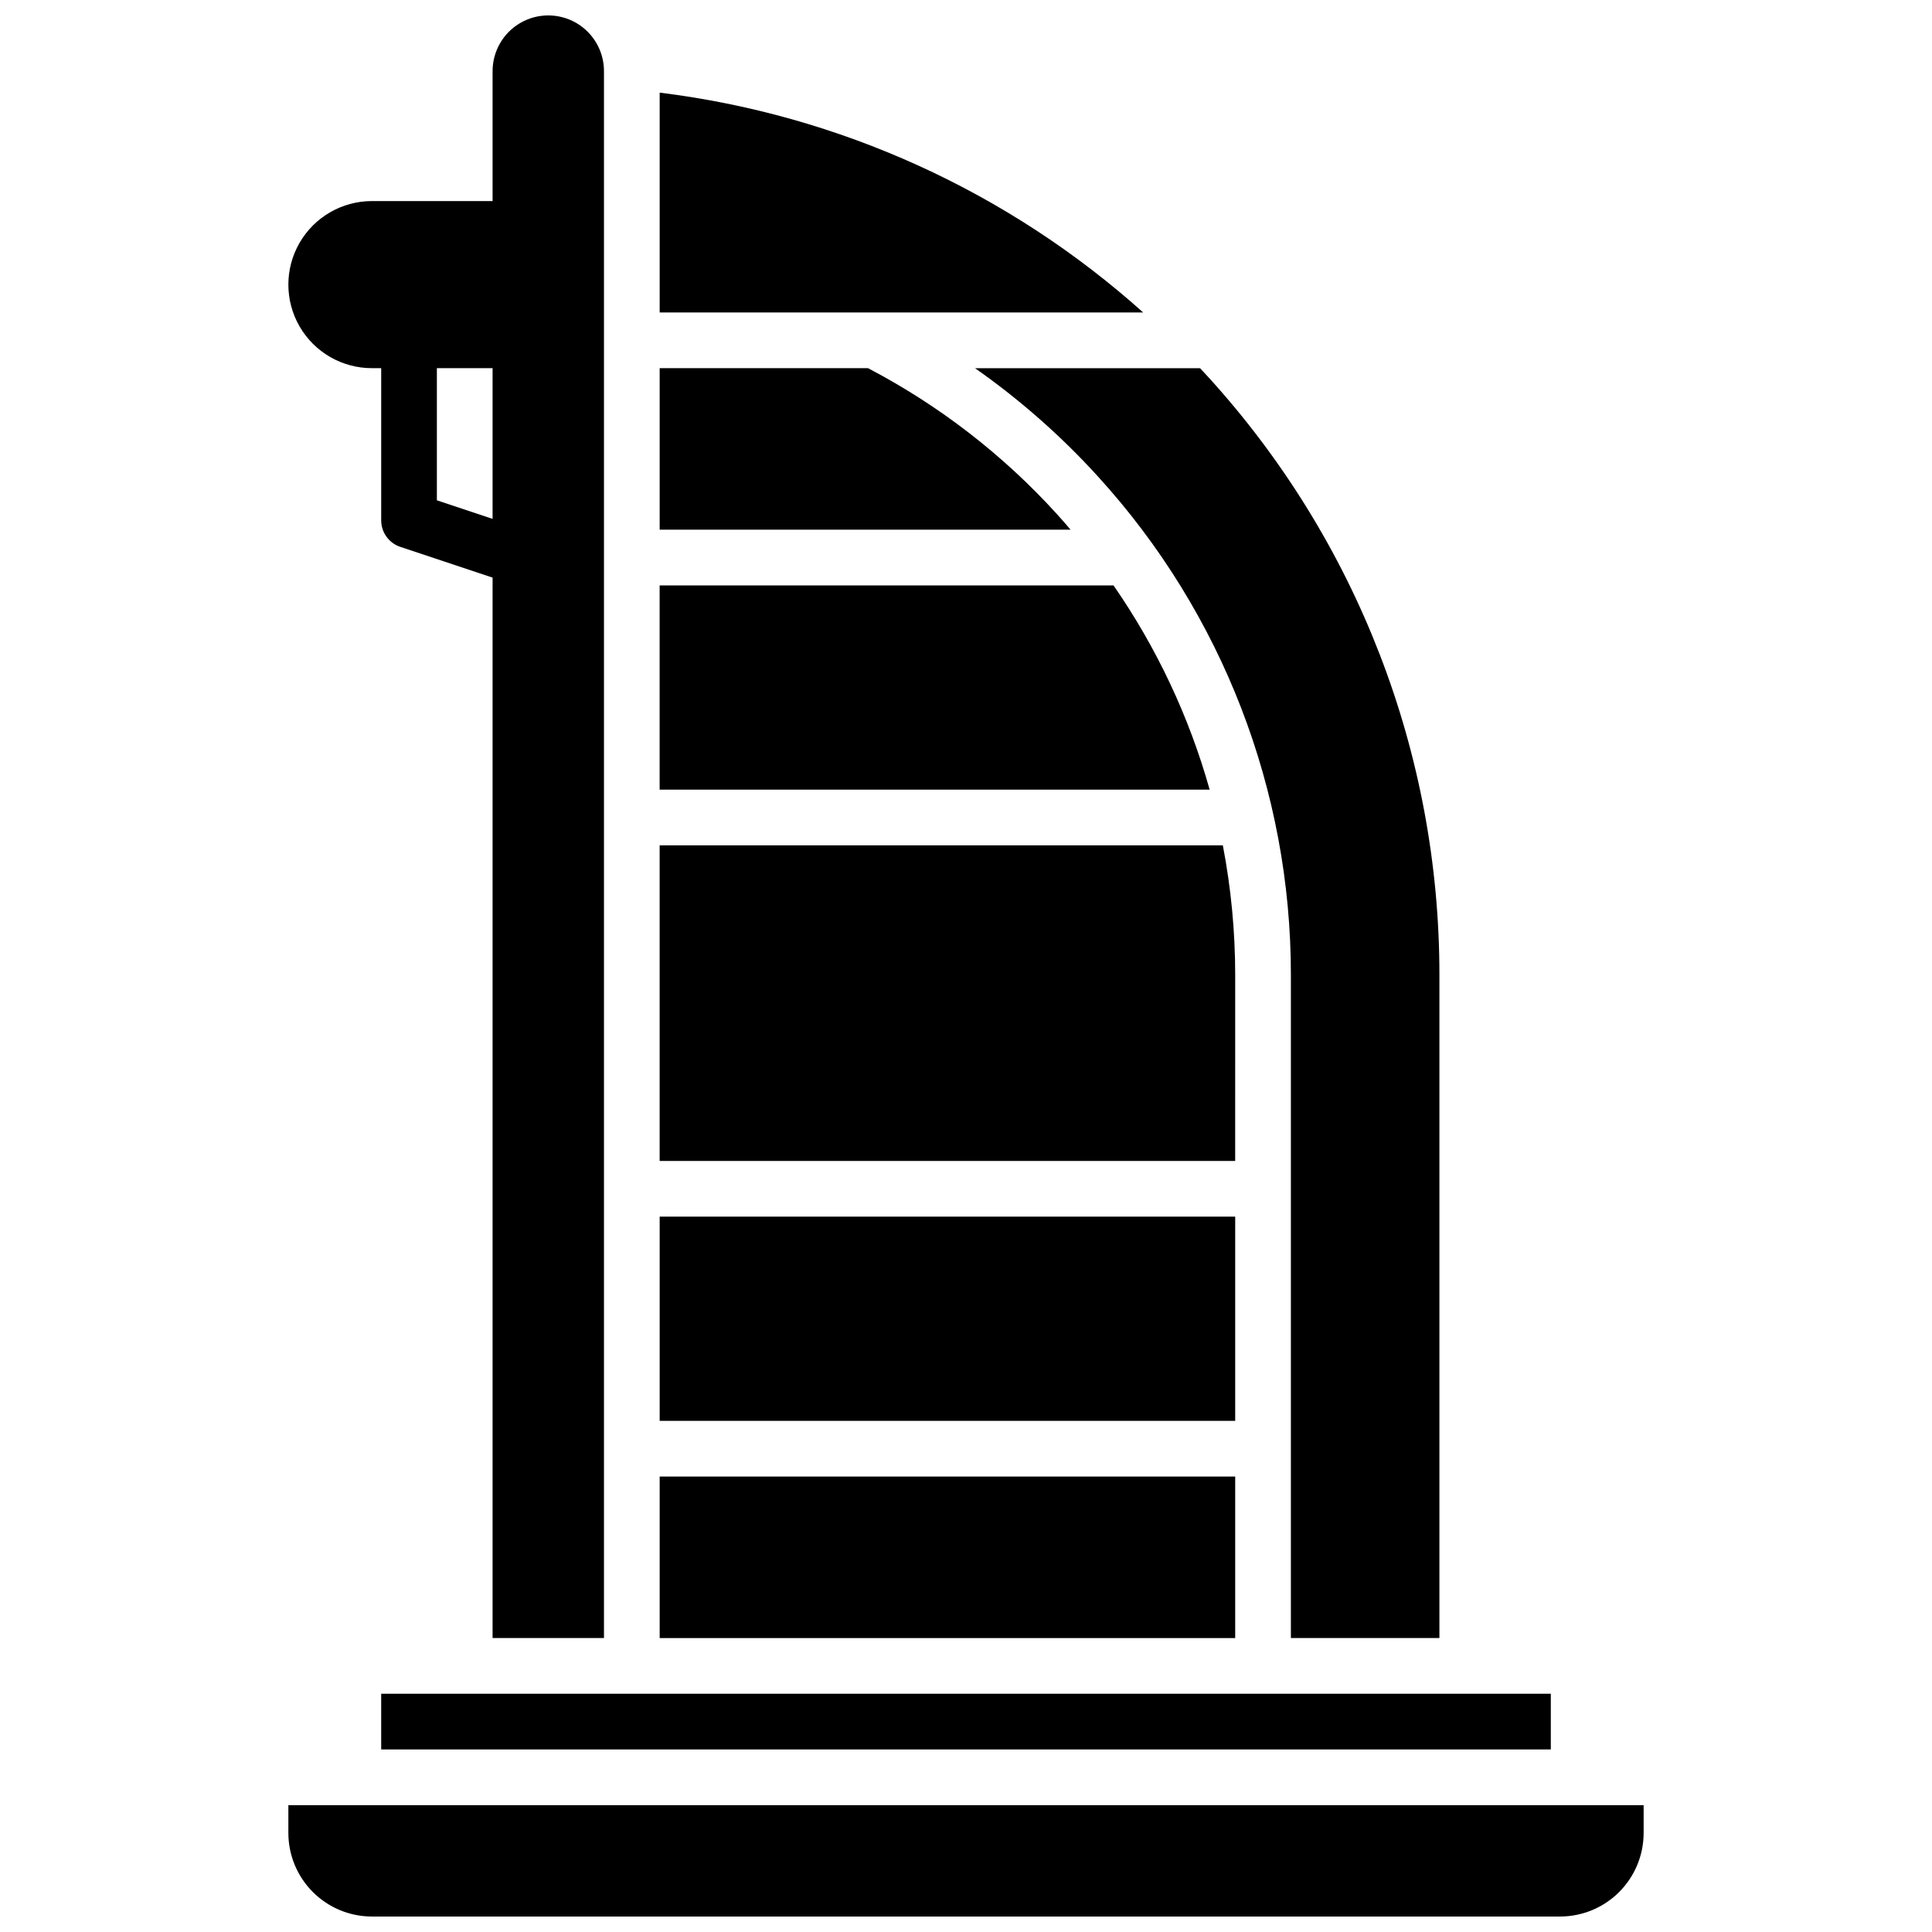
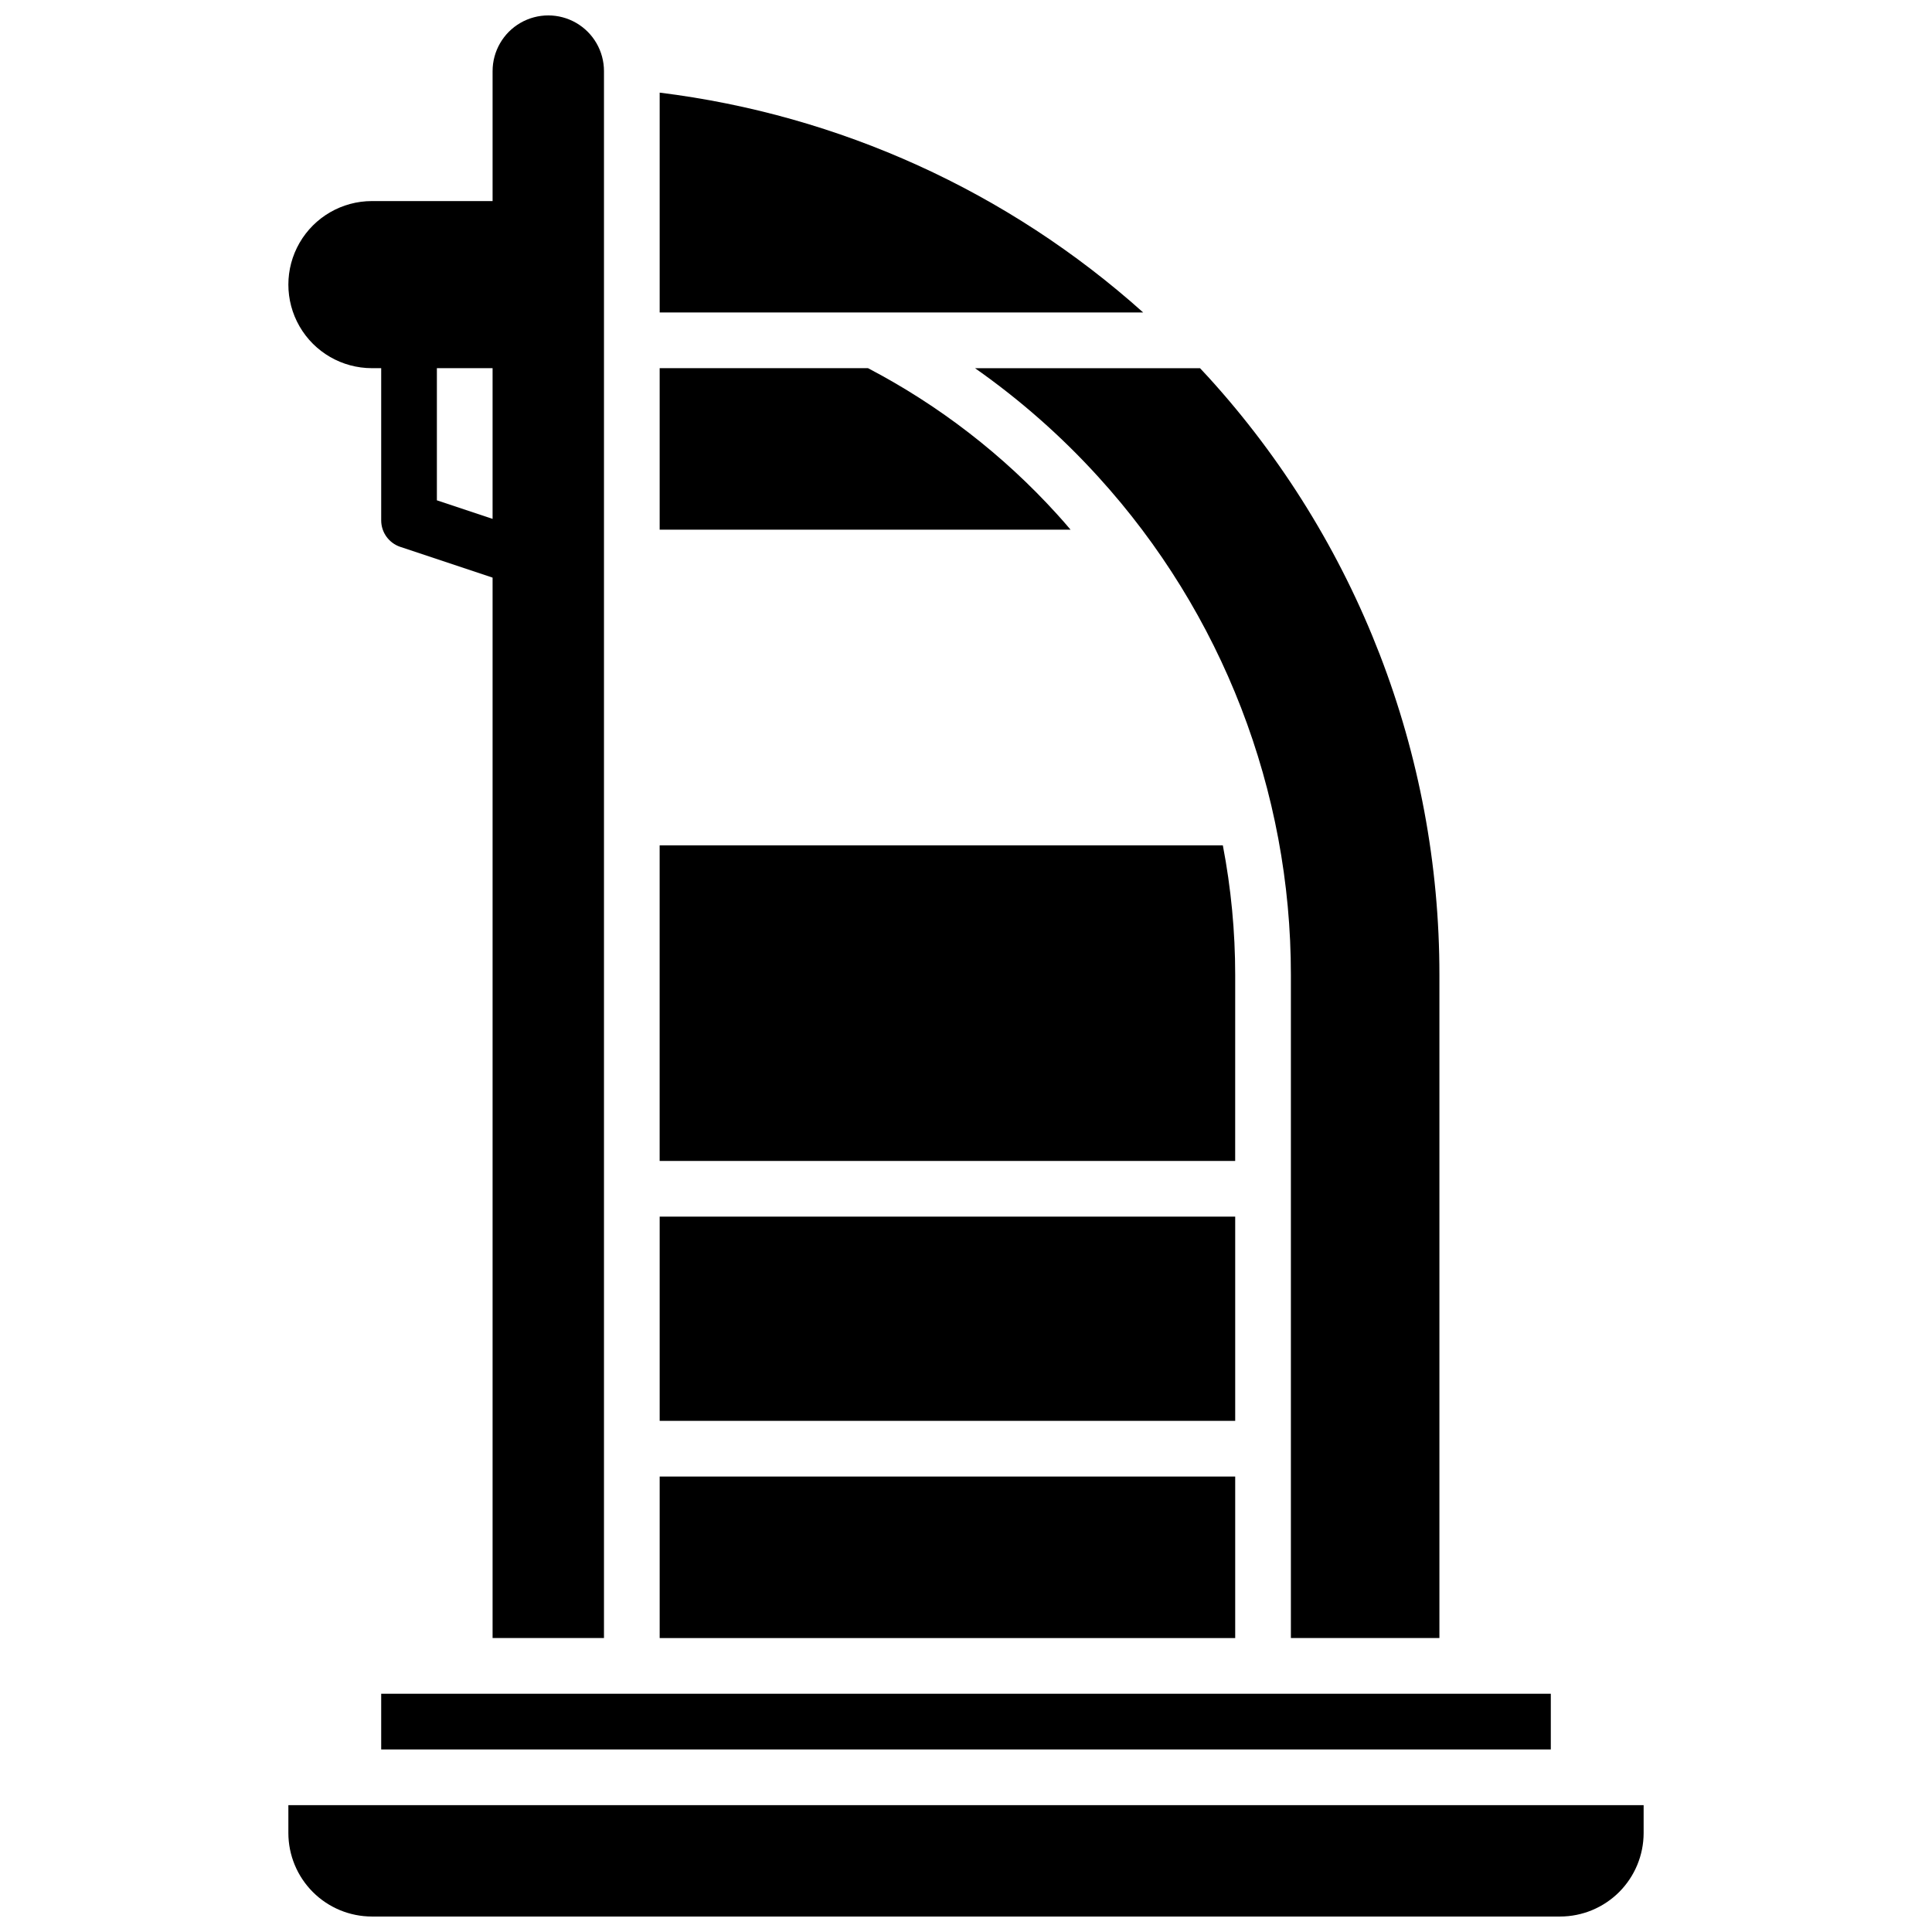
<svg xmlns="http://www.w3.org/2000/svg" width="800px" height="800px" version="1.1" viewBox="144 144 512 512">
  <defs>
    <clipPath id="b">
      <path d="m220 148.09h85v430.91h-85z" />
    </clipPath>
    <clipPath id="a">
      <path d="m220 622h360v29.902h-360z" />
    </clipPath>
  </defs>
  <g clip-path="url(#b)">
    <path d="m242.56 241.57h2.461v40.344c0.004 3.176 2.035 5.996 5.047 7.008l24.473 8.156v281.02h29.52v-415.25c0-5.273-2.812-10.148-7.379-12.785-4.566-2.637-10.195-2.637-14.762 0-4.566 2.637-7.379 7.512-7.379 12.785v34.438h-31.98c-7.91 0-15.219 4.223-19.176 11.07-3.953 6.852-3.953 15.289 0 22.141 3.957 6.852 11.266 11.07 19.176 11.07zm31.98 39.941-14.762-4.922v-35.02h14.762z" />
  </g>
  <path d="m471.34 402.41c0-11.543-1.098-23.059-3.277-34.391h-149.25v83.641h152.52z" />
  <path d="m435.04 270.35c32.887 36.117 51.094 83.215 51.059 132.06v175.69h39.359v-175.69c0.047-58.645-21.816-115.19-61.301-158.54-0.707-0.777-1.418-1.523-2.137-2.293h-59.629c11.914 8.355 22.863 18.004 32.648 28.773z" />
  <path d="m318.82 466.42h152.52v54.121h-152.52z" />
-   <path d="m439.1 299.14h-120.29v54.121h145.76c-5.434-19.328-14.043-37.617-25.477-54.121z" />
  <path d="m318.82 535.3h152.52v42.805h-152.52z" />
  <path d="m424.12 280.27c-14.289-15.746-31.246-28.844-50.086-38.699h-55.215v42.805h108.9c-1.152-1.379-2.371-2.746-3.602-4.106z" />
  <path d="m318.82 168.55v58.262h128.14c-35.762-32.051-80.477-52.387-128.14-58.262z" />
  <g clip-path="url(#a)">
    <path d="m220.42 622.38v7.379c0.004 5.871 2.34 11.5 6.492 15.652 4.148 4.148 9.777 6.484 15.648 6.488h314.88c5.871-0.004 11.5-2.34 15.652-6.488 4.148-4.152 6.484-9.781 6.488-15.652v-7.379z" />
  </g>
  <path d="m245.02 592.86h309.96v14.762h-309.96z" />
</svg>